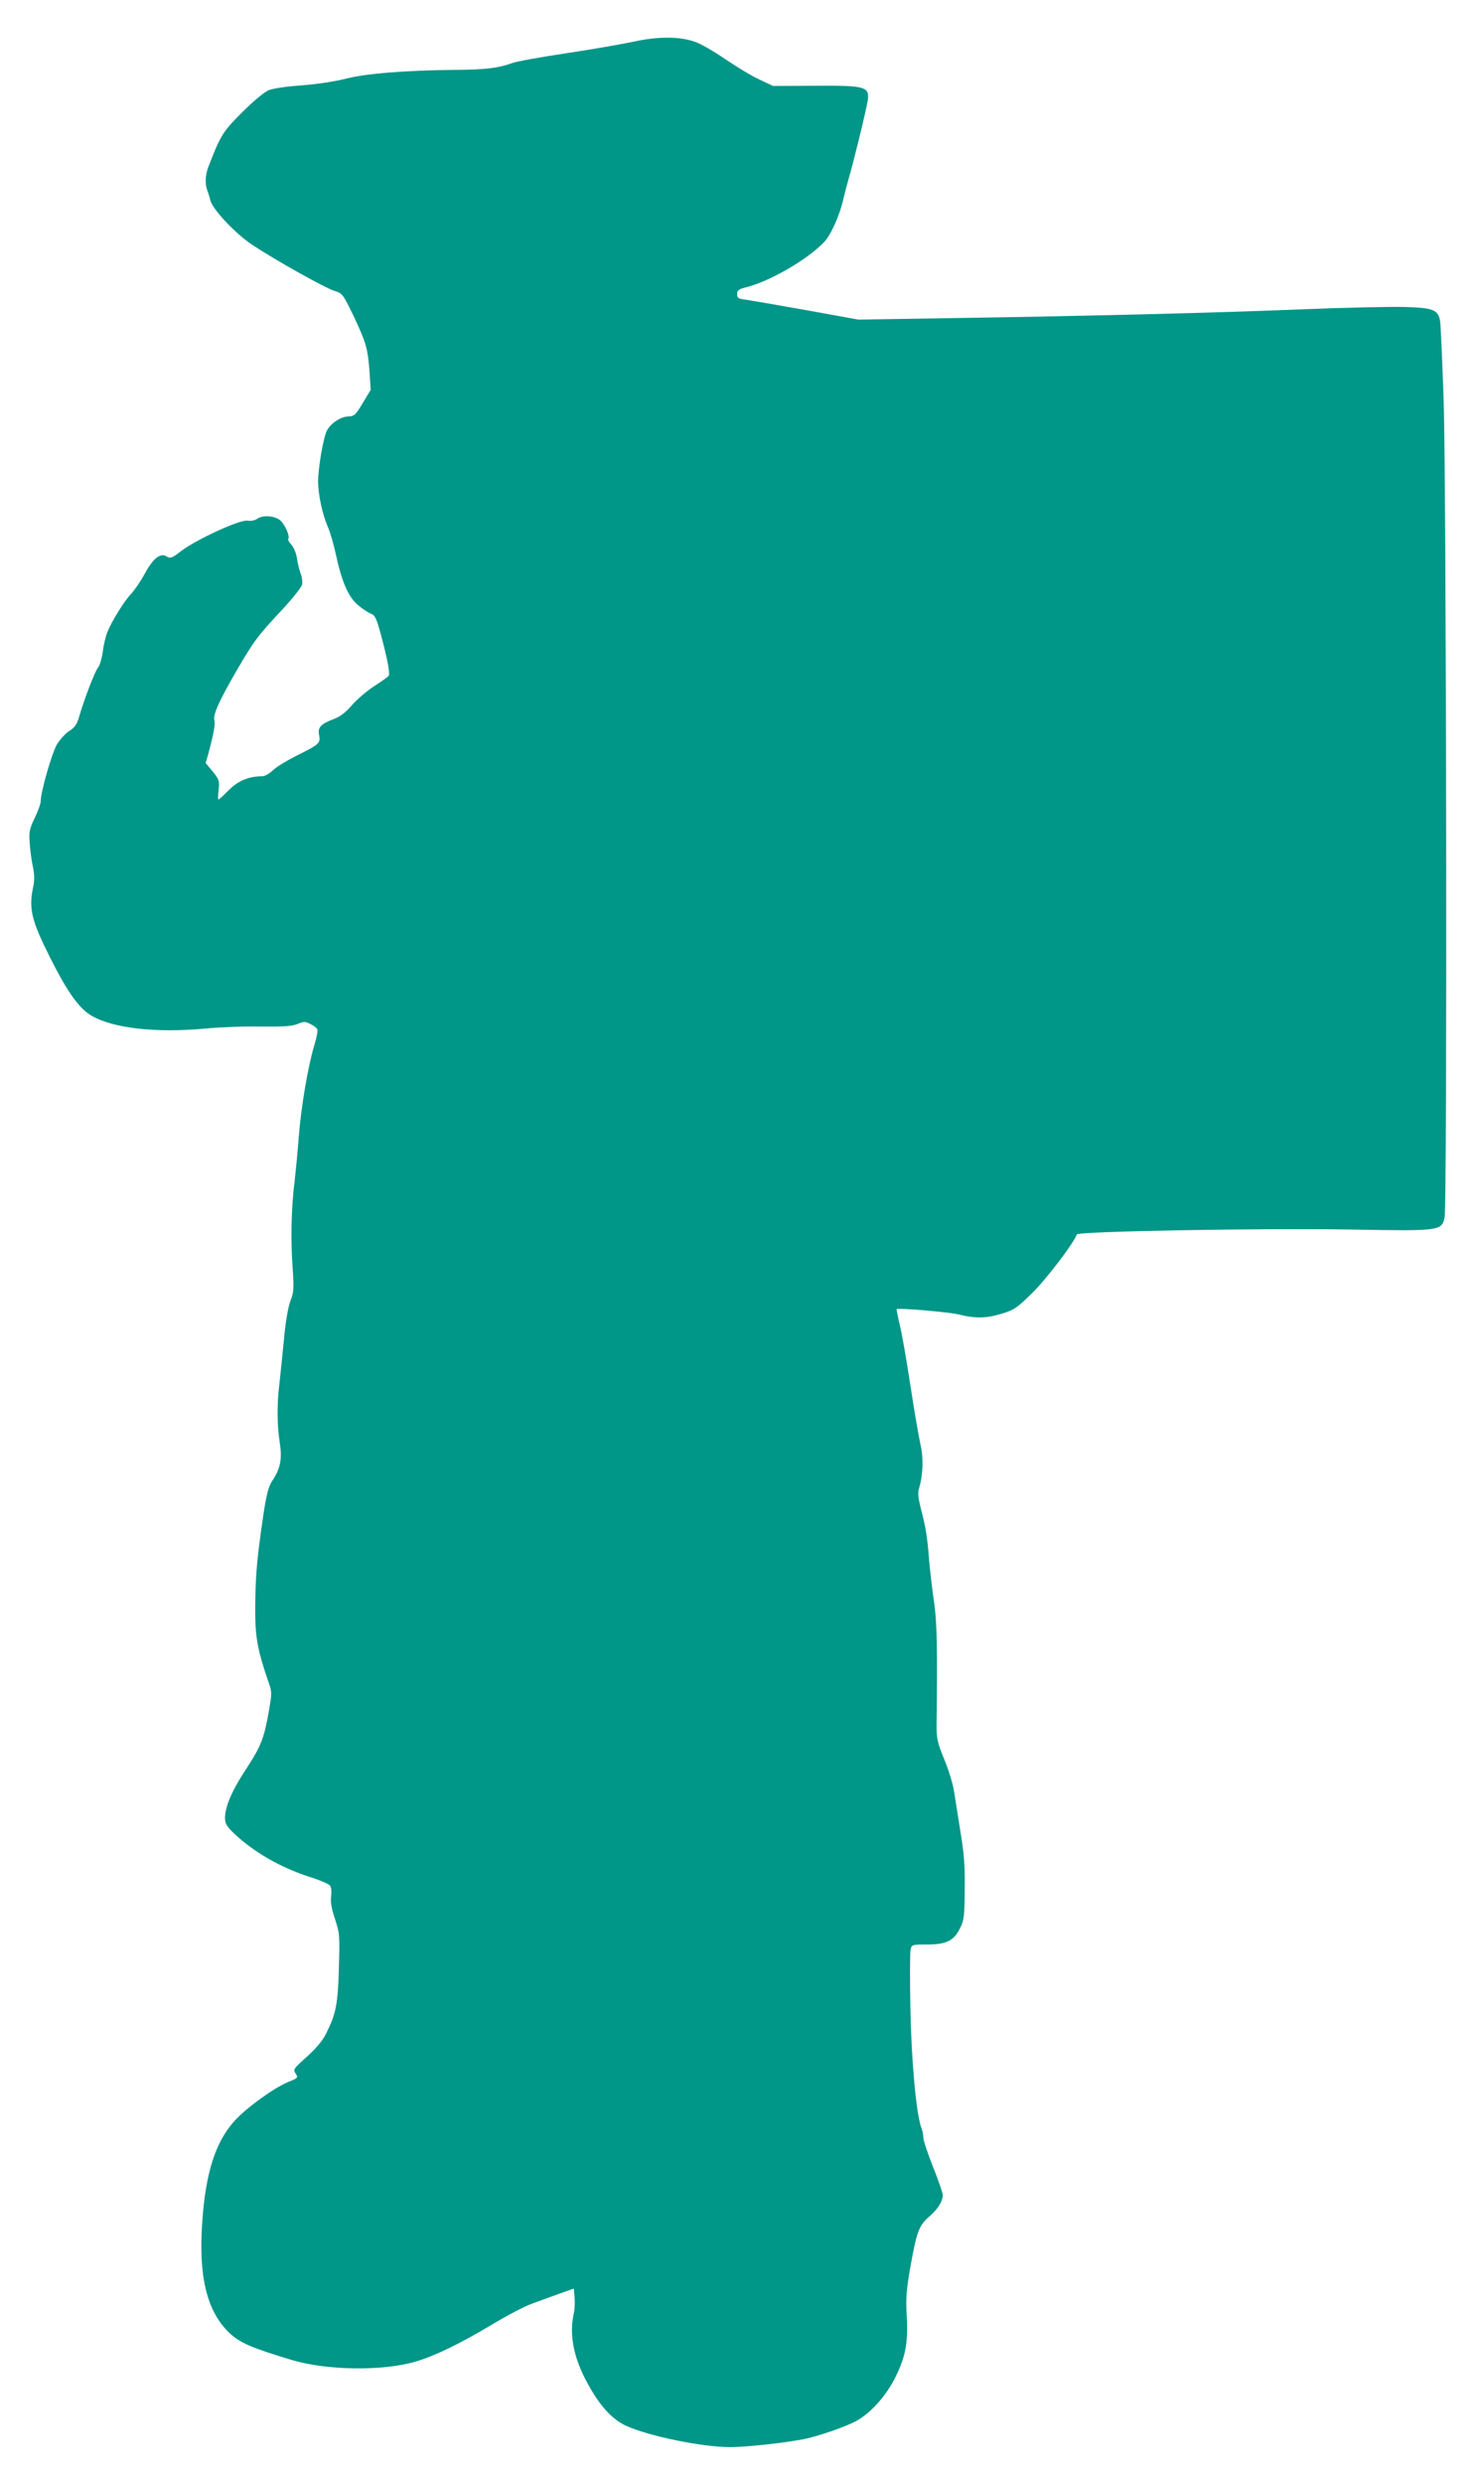
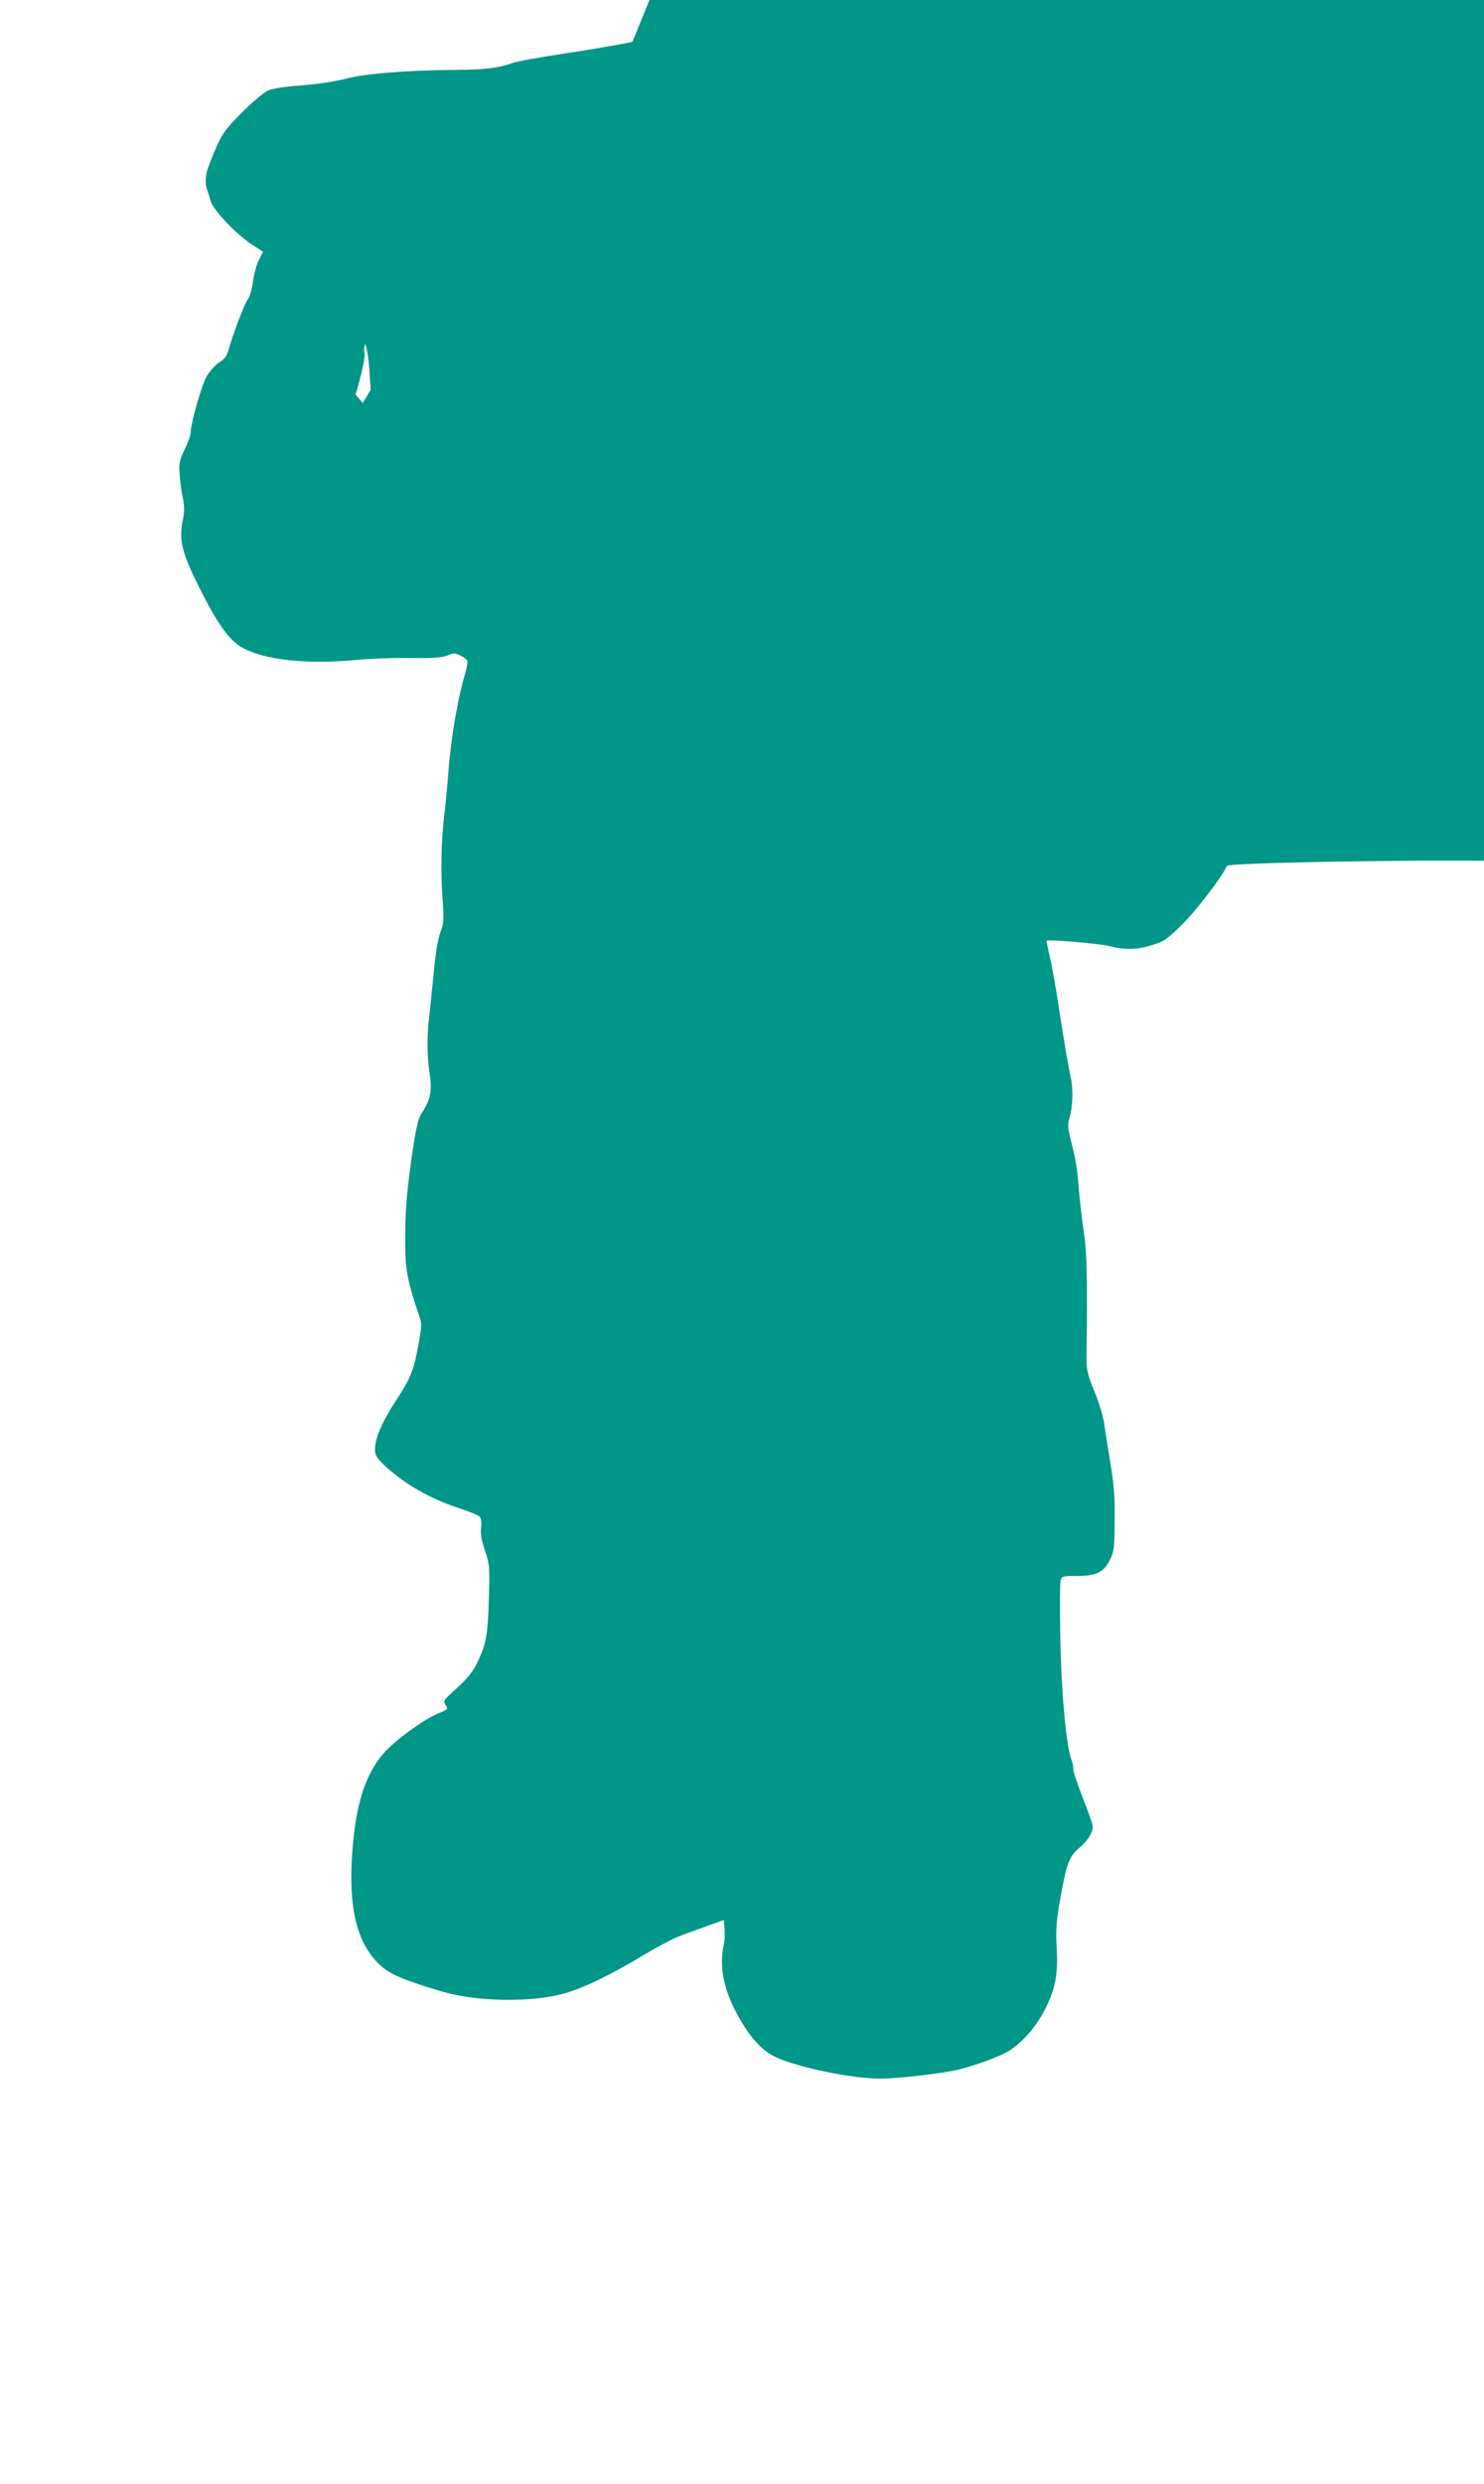
<svg xmlns="http://www.w3.org/2000/svg" version="1.0" width="765pt" height="1280pt" viewBox="0 0 765 1280" preserveAspectRatio="xMidYMid meet">
  <g transform="translate(0,1280) scale(0.1,-0.1)" fill="#009688" stroke="none">
-     <path d="M3260 12584 c-63 -13 -218 -40 -345 -59 -126 -19 -250 -41 -275 -50 -70 -26 -141 -34 -288 -35 -256 -2 -470 -19 -571 -46 -56 -14 -147 -28 -227 -34 -75 -5 -149 -16 -169 -25 -21 -8 -82 -59 -136 -113 -101 -101 -111 -117 -175 -282 -16 -41 -18 -90 -5 -122 5 -13 12 -35 15 -49 10 -46 128 -172 217 -231 119 -79 378 -224 426 -238 38 -12 42 -17 96 -129 65 -138 73 -166 82 -288 l6 -92 -41 -68 c-37 -62 -44 -68 -74 -69 -40 -1 -91 -35 -111 -73 -18 -36 -45 -191 -45 -261 0 -69 22 -170 50 -235 12 -27 30 -90 41 -140 30 -141 64 -219 112 -261 23 -20 54 -40 68 -46 22 -8 29 -22 52 -106 35 -130 48 -202 41 -214 -3 -5 -36 -29 -74 -53 -37 -24 -89 -68 -115 -98 -33 -38 -61 -60 -94 -72 -68 -26 -84 -43 -76 -83 8 -42 2 -47 -120 -108 -49 -25 -104 -58 -120 -75 -17 -16 -41 -29 -52 -29 -70 0 -125 -23 -173 -71 -27 -27 -51 -49 -54 -49 -3 0 -2 22 1 50 5 46 3 53 -30 94 l-37 44 14 48 c28 105 37 154 31 173 -8 27 25 101 118 261 88 150 104 172 236 313 50 54 94 110 98 124 3 15 0 40 -7 57 -7 17 -15 52 -19 78 -4 28 -17 58 -29 71 -12 13 -19 26 -16 30 11 11 -18 77 -43 97 -30 23 -90 27 -118 6 -12 -8 -32 -12 -50 -9 -39 6 -261 -96 -342 -157 -46 -36 -55 -39 -73 -28 -33 21 -70 -8 -113 -87 -21 -39 -53 -86 -71 -105 -36 -38 -97 -136 -122 -196 -9 -22 -20 -67 -24 -102 -5 -35 -16 -72 -24 -81 -16 -18 -74 -169 -100 -261 -10 -33 -22 -50 -49 -67 -20 -12 -48 -44 -64 -70 -26 -45 -83 -243 -83 -291 0 -13 -14 -52 -31 -87 -27 -56 -30 -72 -26 -127 2 -35 9 -89 16 -121 9 -44 10 -71 1 -113 -22 -106 -7 -169 86 -354 91 -182 151 -266 216 -304 112 -65 331 -90 588 -66 74 7 203 12 286 10 116 -1 159 2 187 13 33 14 40 14 67 0 18 -8 34 -21 36 -28 3 -7 -4 -43 -15 -79 -33 -108 -69 -320 -81 -476 -6 -80 -16 -181 -21 -225 -17 -131 -21 -302 -11 -439 8 -118 7 -134 -11 -180 -12 -32 -25 -107 -33 -196 -8 -80 -18 -181 -23 -225 -14 -111 -13 -216 1 -307 13 -88 4 -134 -38 -198 -25 -38 -36 -88 -67 -325 -17 -133 -22 -223 -21 -375 1 -115 17 -191 70 -343 16 -46 16 -54 -1 -150 -24 -136 -41 -178 -117 -294 -71 -107 -108 -193 -108 -250 0 -31 8 -44 52 -86 103 -95 235 -170 382 -218 52 -16 100 -37 107 -45 7 -9 9 -30 6 -56 -4 -30 2 -63 20 -117 24 -73 25 -83 20 -251 -5 -188 -15 -238 -67 -341 -19 -37 -52 -76 -100 -119 -67 -60 -70 -64 -56 -85 14 -21 13 -23 -40 -44 -75 -32 -216 -134 -276 -201 -97 -108 -148 -267 -165 -515 -21 -284 23 -465 139 -576 53 -51 116 -78 322 -140 181 -54 466 -58 636 -9 102 30 228 91 397 192 78 47 170 95 205 107 34 13 97 35 140 51 l76 27 4 -46 c2 -25 1 -62 -4 -81 -26 -119 1 -244 87 -390 57 -98 115 -158 180 -189 114 -53 393 -111 539 -111 79 0 267 20 374 40 75 14 226 66 280 97 75 43 154 132 200 228 51 103 64 177 56 315 -5 88 -2 129 20 254 32 178 44 209 96 254 43 36 70 79 70 111 0 10 -22 75 -50 144 -27 69 -50 136 -50 150 0 14 -4 37 -10 51 -27 71 -52 348 -57 619 -3 152 -2 289 1 302 6 24 10 25 84 25 100 0 139 19 170 82 22 43 24 62 25 200 2 117 -3 186 -21 293 -12 77 -27 171 -33 209 -5 38 -28 114 -51 169 -36 88 -40 108 -40 176 5 402 2 534 -13 636 -9 61 -20 155 -25 211 -10 127 -17 170 -42 266 -15 60 -18 84 -10 110 20 65 23 155 8 220 -8 35 -32 171 -52 303 -20 132 -45 276 -56 319 -10 43 -17 80 -16 80 14 7 267 -15 318 -27 87 -22 145 -21 226 4 62 19 78 30 155 106 71 69 216 259 230 302 6 16 957 33 1419 25 454 -8 462 -7 477 63 14 64 9 3796 -5 4213 -7 201 -15 382 -18 403 -9 61 -36 71 -184 75 -70 2 -306 -3 -526 -12 -472 -19 -1087 -34 -1784 -45 l-505 -8 -265 48 c-146 26 -286 50 -312 54 -42 5 -48 9 -48 29 0 20 8 26 48 36 120 30 314 142 400 232 36 38 82 141 101 228 7 30 19 75 26 100 20 64 92 358 98 401 11 73 -12 79 -276 77 l-212 -1 -70 33 c-38 17 -117 65 -176 105 -58 40 -128 80 -155 89 -81 29 -192 29 -324 0z" />
+     <path d="M3260 12584 c-63 -13 -218 -40 -345 -59 -126 -19 -250 -41 -275 -50 -70 -26 -141 -34 -288 -35 -256 -2 -470 -19 -571 -46 -56 -14 -147 -28 -227 -34 -75 -5 -149 -16 -169 -25 -21 -8 -82 -59 -136 -113 -101 -101 -111 -117 -175 -282 -16 -41 -18 -90 -5 -122 5 -13 12 -35 15 -49 10 -46 128 -172 217 -231 119 -79 378 -224 426 -238 38 -12 42 -17 96 -129 65 -138 73 -166 82 -288 l6 -92 -41 -68 l-37 44 14 48 c28 105 37 154 31 173 -8 27 25 101 118 261 88 150 104 172 236 313 50 54 94 110 98 124 3 15 0 40 -7 57 -7 17 -15 52 -19 78 -4 28 -17 58 -29 71 -12 13 -19 26 -16 30 11 11 -18 77 -43 97 -30 23 -90 27 -118 6 -12 -8 -32 -12 -50 -9 -39 6 -261 -96 -342 -157 -46 -36 -55 -39 -73 -28 -33 21 -70 -8 -113 -87 -21 -39 -53 -86 -71 -105 -36 -38 -97 -136 -122 -196 -9 -22 -20 -67 -24 -102 -5 -35 -16 -72 -24 -81 -16 -18 -74 -169 -100 -261 -10 -33 -22 -50 -49 -67 -20 -12 -48 -44 -64 -70 -26 -45 -83 -243 -83 -291 0 -13 -14 -52 -31 -87 -27 -56 -30 -72 -26 -127 2 -35 9 -89 16 -121 9 -44 10 -71 1 -113 -22 -106 -7 -169 86 -354 91 -182 151 -266 216 -304 112 -65 331 -90 588 -66 74 7 203 12 286 10 116 -1 159 2 187 13 33 14 40 14 67 0 18 -8 34 -21 36 -28 3 -7 -4 -43 -15 -79 -33 -108 -69 -320 -81 -476 -6 -80 -16 -181 -21 -225 -17 -131 -21 -302 -11 -439 8 -118 7 -134 -11 -180 -12 -32 -25 -107 -33 -196 -8 -80 -18 -181 -23 -225 -14 -111 -13 -216 1 -307 13 -88 4 -134 -38 -198 -25 -38 -36 -88 -67 -325 -17 -133 -22 -223 -21 -375 1 -115 17 -191 70 -343 16 -46 16 -54 -1 -150 -24 -136 -41 -178 -117 -294 -71 -107 -108 -193 -108 -250 0 -31 8 -44 52 -86 103 -95 235 -170 382 -218 52 -16 100 -37 107 -45 7 -9 9 -30 6 -56 -4 -30 2 -63 20 -117 24 -73 25 -83 20 -251 -5 -188 -15 -238 -67 -341 -19 -37 -52 -76 -100 -119 -67 -60 -70 -64 -56 -85 14 -21 13 -23 -40 -44 -75 -32 -216 -134 -276 -201 -97 -108 -148 -267 -165 -515 -21 -284 23 -465 139 -576 53 -51 116 -78 322 -140 181 -54 466 -58 636 -9 102 30 228 91 397 192 78 47 170 95 205 107 34 13 97 35 140 51 l76 27 4 -46 c2 -25 1 -62 -4 -81 -26 -119 1 -244 87 -390 57 -98 115 -158 180 -189 114 -53 393 -111 539 -111 79 0 267 20 374 40 75 14 226 66 280 97 75 43 154 132 200 228 51 103 64 177 56 315 -5 88 -2 129 20 254 32 178 44 209 96 254 43 36 70 79 70 111 0 10 -22 75 -50 144 -27 69 -50 136 -50 150 0 14 -4 37 -10 51 -27 71 -52 348 -57 619 -3 152 -2 289 1 302 6 24 10 25 84 25 100 0 139 19 170 82 22 43 24 62 25 200 2 117 -3 186 -21 293 -12 77 -27 171 -33 209 -5 38 -28 114 -51 169 -36 88 -40 108 -40 176 5 402 2 534 -13 636 -9 61 -20 155 -25 211 -10 127 -17 170 -42 266 -15 60 -18 84 -10 110 20 65 23 155 8 220 -8 35 -32 171 -52 303 -20 132 -45 276 -56 319 -10 43 -17 80 -16 80 14 7 267 -15 318 -27 87 -22 145 -21 226 4 62 19 78 30 155 106 71 69 216 259 230 302 6 16 957 33 1419 25 454 -8 462 -7 477 63 14 64 9 3796 -5 4213 -7 201 -15 382 -18 403 -9 61 -36 71 -184 75 -70 2 -306 -3 -526 -12 -472 -19 -1087 -34 -1784 -45 l-505 -8 -265 48 c-146 26 -286 50 -312 54 -42 5 -48 9 -48 29 0 20 8 26 48 36 120 30 314 142 400 232 36 38 82 141 101 228 7 30 19 75 26 100 20 64 92 358 98 401 11 73 -12 79 -276 77 l-212 -1 -70 33 c-38 17 -117 65 -176 105 -58 40 -128 80 -155 89 -81 29 -192 29 -324 0z" />
  </g>
</svg>